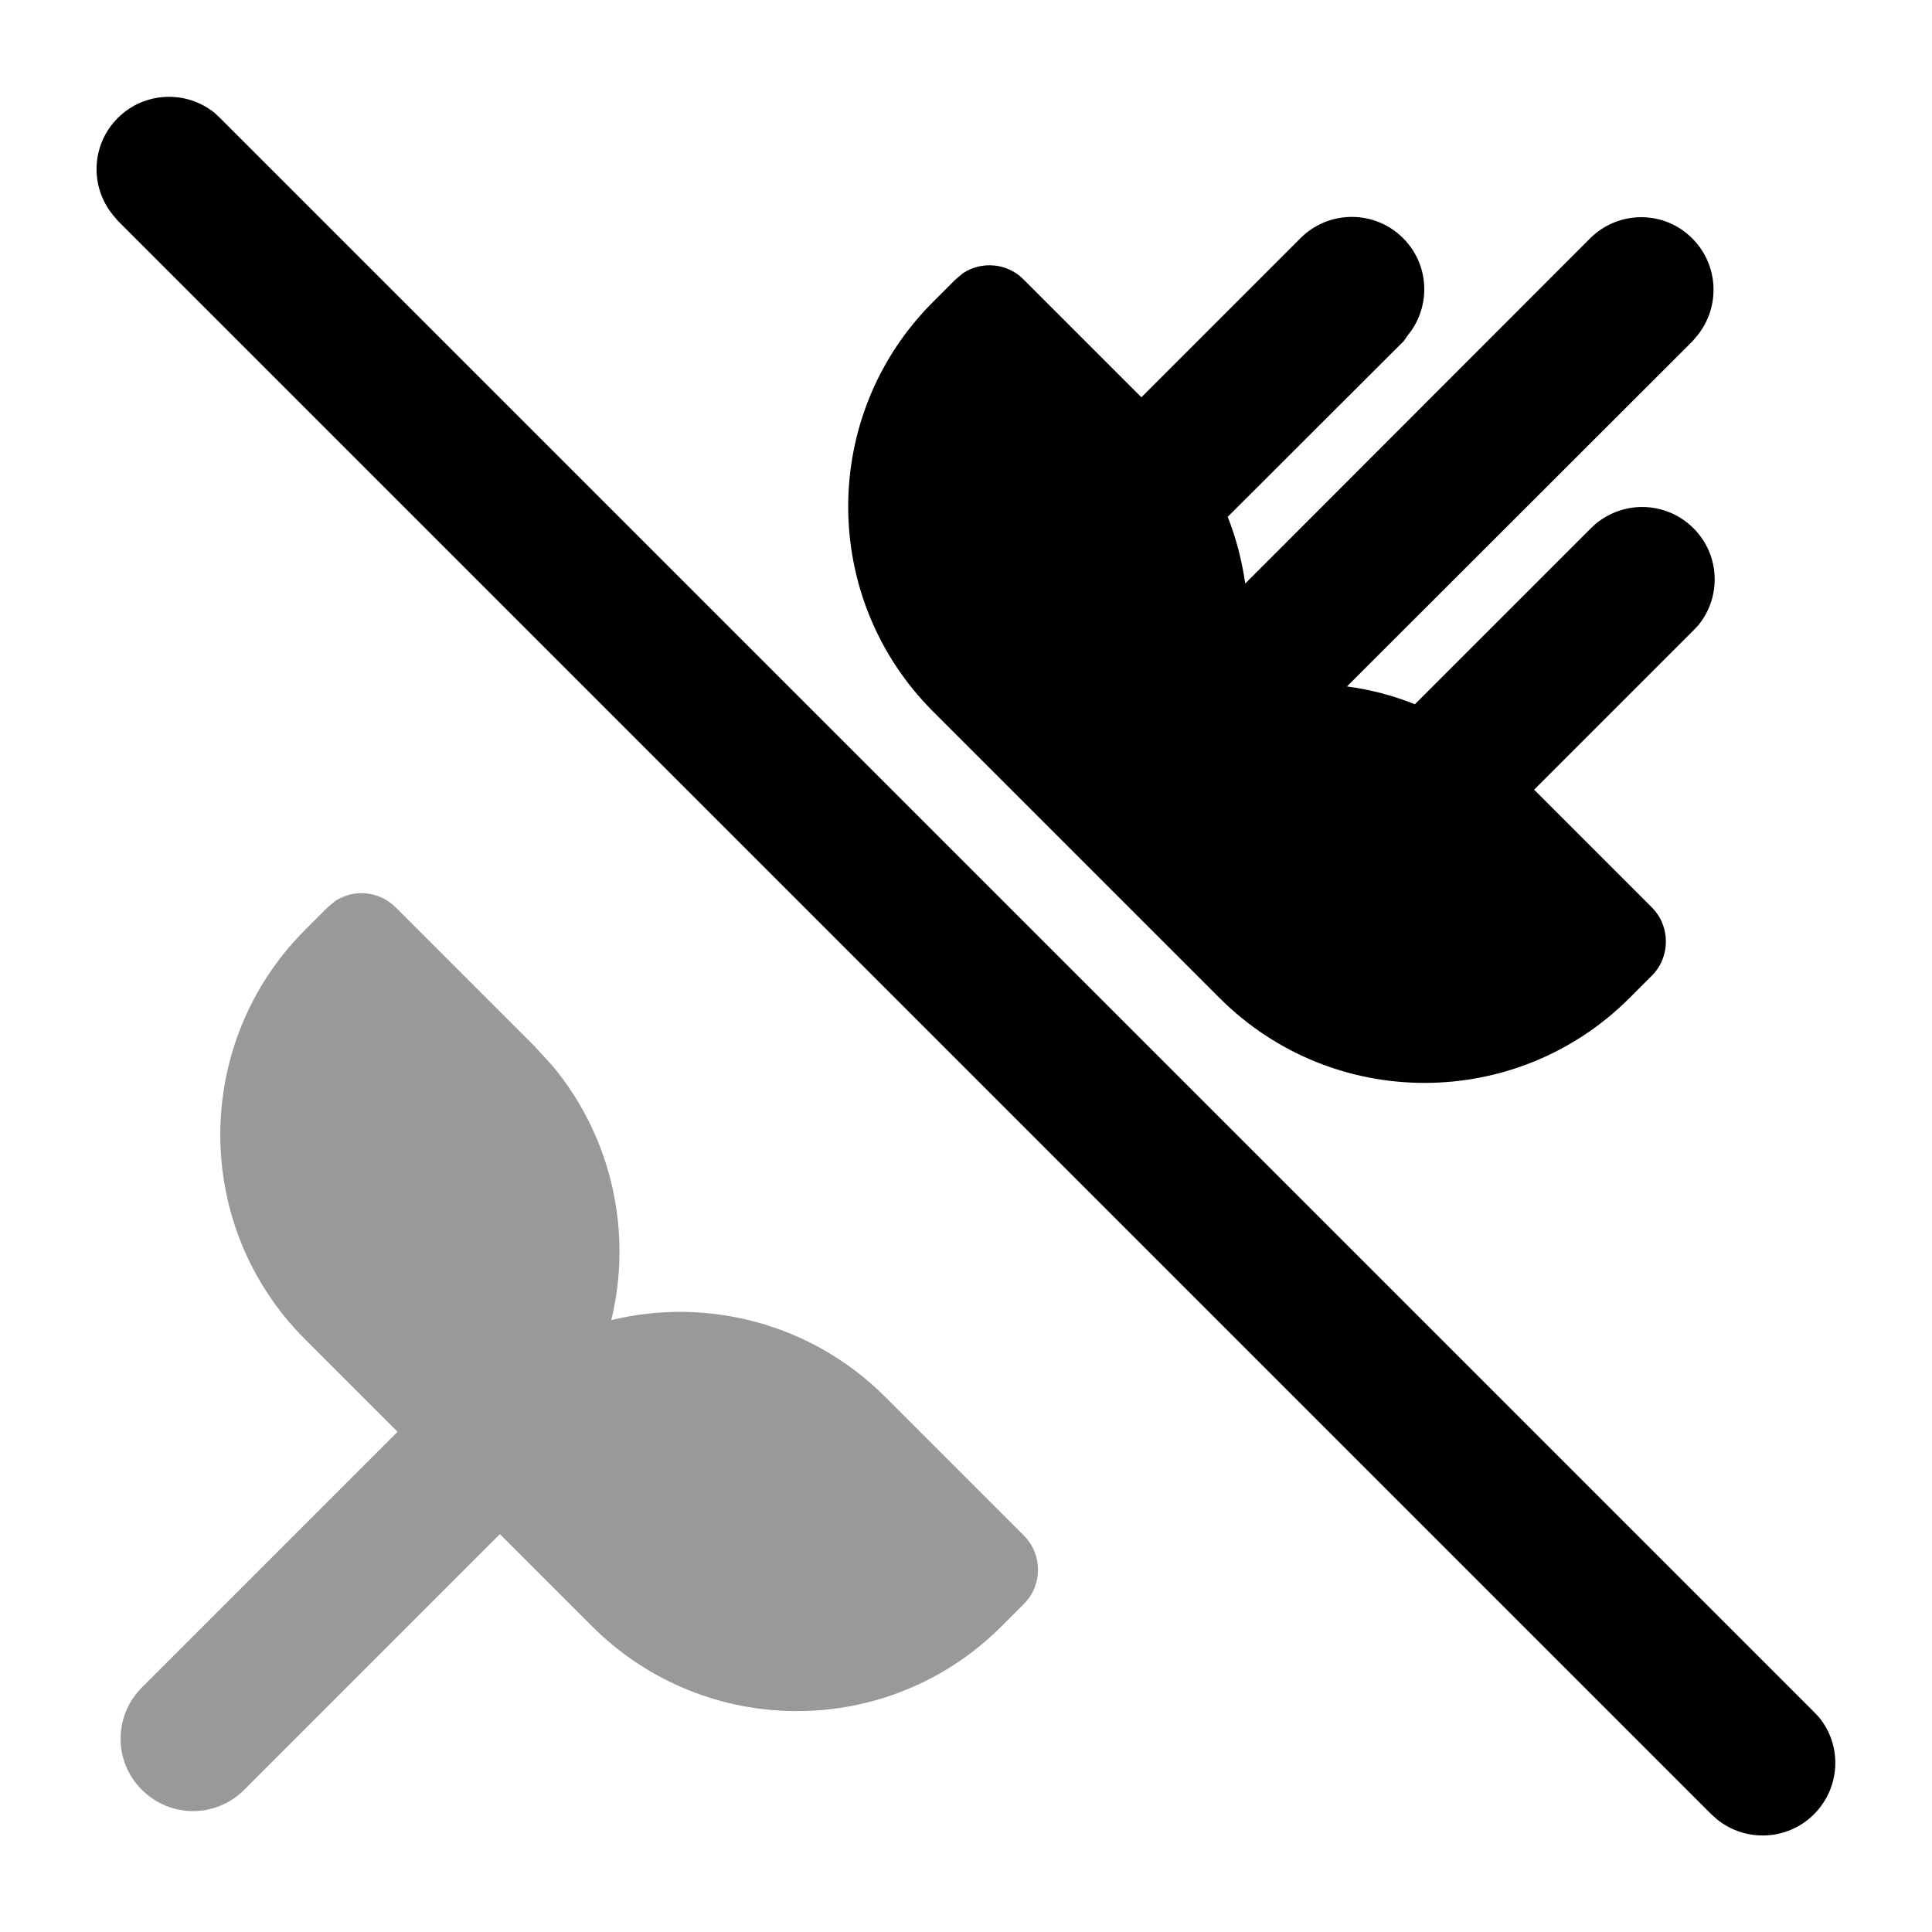
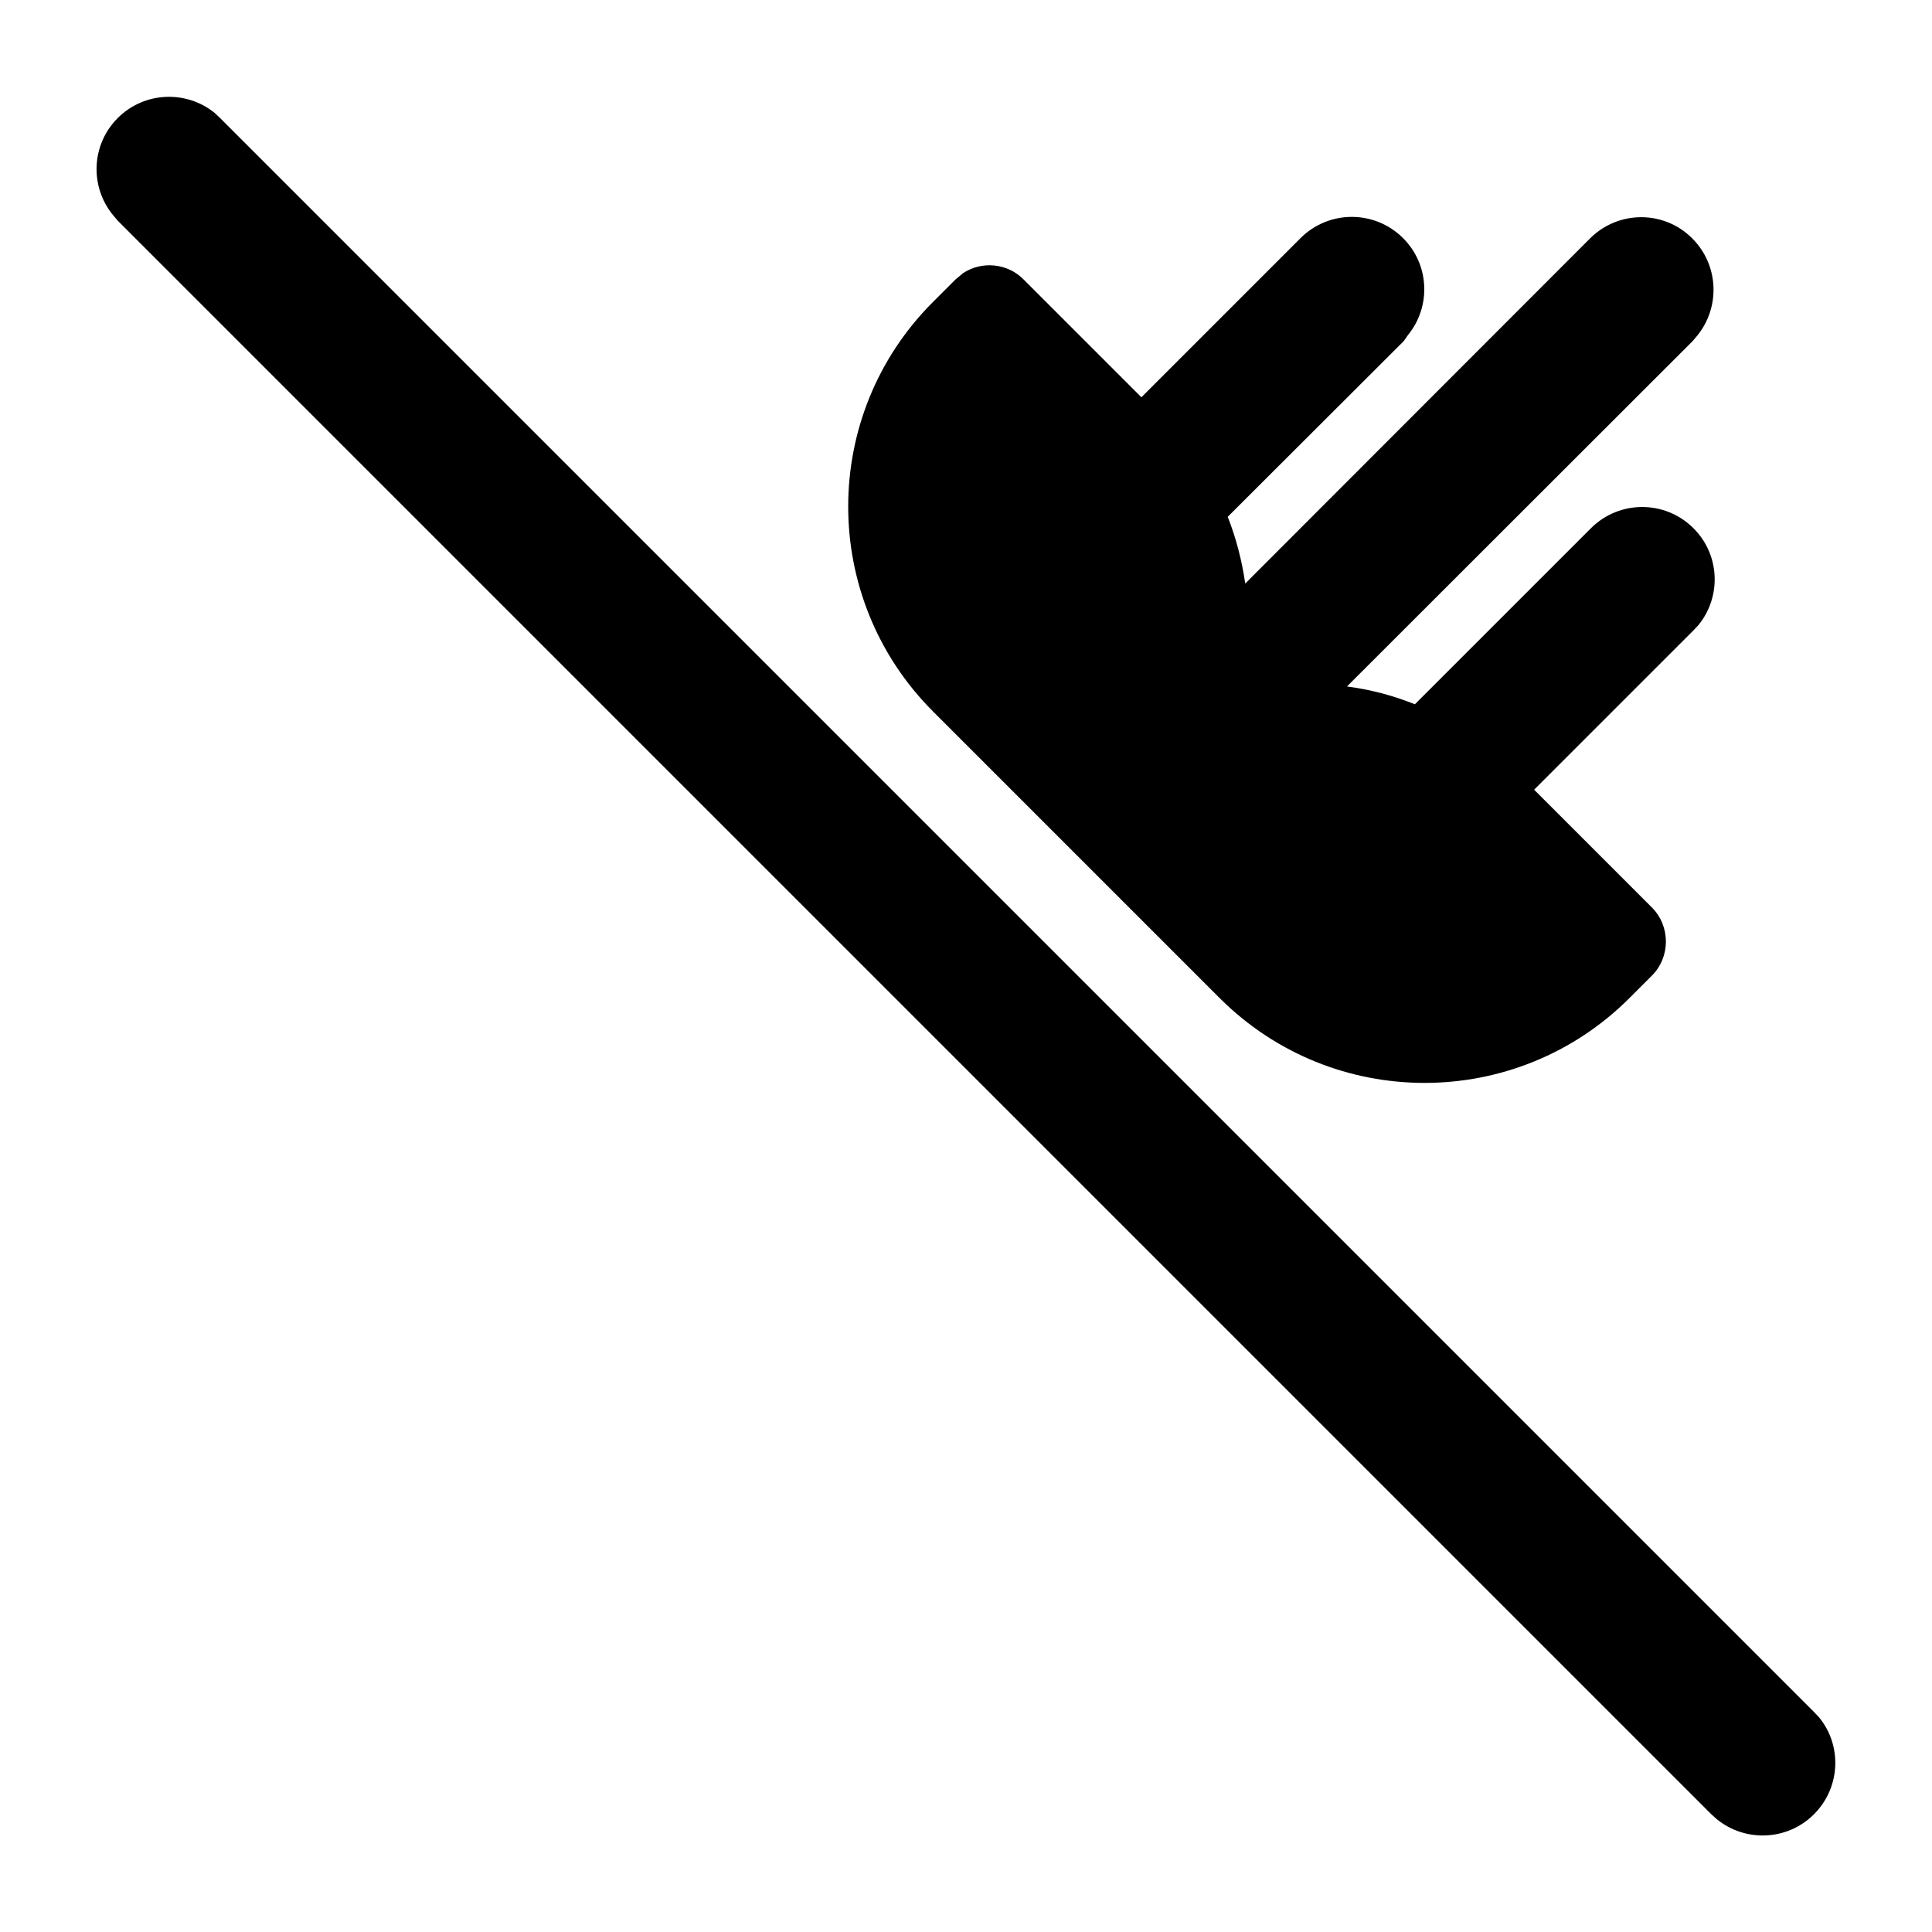
<svg xmlns="http://www.w3.org/2000/svg" viewBox="0 0 640 640">
-   <path opacity=".4" fill="currentColor" d="M47 559C37.6 568.4 37.6 583.6 47 592.9C56.4 602.3 71.5 602.3 80.9 592.9L165.6 508.2L196.1 538.7C233.6 576.2 294.4 576.2 331.8 538.7L339.2 531.3C345.4 525.1 345.4 514.9 339.2 508.7L293.1 462.6C268.7 438.3 234.2 429.6 202.5 437.3C209.5 408.4 202.9 377.2 183.3 353.4L177.2 346.7L131.1 300.6C125.6 295.1 117.2 294.4 111 298.5L108.5 300.6L101.1 308C63.6 345.5 63.6 406.3 101.1 443.7L131.7 474.3L47 559z" />
  <path fill="currentColor" d="M39 39.1C47.8 30.3 61.7 29.8 71.1 37.4L72.9 39.1L600.9 567.1L602.6 568.9C610.3 578.3 609.7 592.2 600.9 601C592.1 609.8 578.2 610.3 568.8 602.7L567 601.1L39 73.1L37.4 71.2C29.7 61.8 30.2 47.9 39 39.1zM526.7 79C536.1 69.6 551.3 69.6 560.6 79C569.4 87.8 569.9 101.7 562.3 111.1L560.7 113L446.2 227.4C453.9 228.4 461.5 230.4 468.7 233.3L527 175C536.4 165.6 551.6 165.6 561 175C569.8 183.8 570.3 197.7 562.6 207.1L560.9 208.9L508.2 261.6L547.2 300.6C553.4 306.8 553.4 317 547.2 323.2L539.8 330.6C502.3 368.1 441.5 368.1 404 330.6L309.1 235.7C271.6 198.2 271.6 137.4 309.1 100L316.5 92.6L319 90.5C325.2 86.4 333.7 87.1 339.1 92.6L378.1 131.6L430.8 78.9C440.2 69.5 455.4 69.5 464.8 78.9C473.6 87.7 474.1 101.6 466.4 111L465 113L406.7 171.2C409.5 178.3 411.4 185.7 412.5 193.3L526.7 79z" />
</svg>